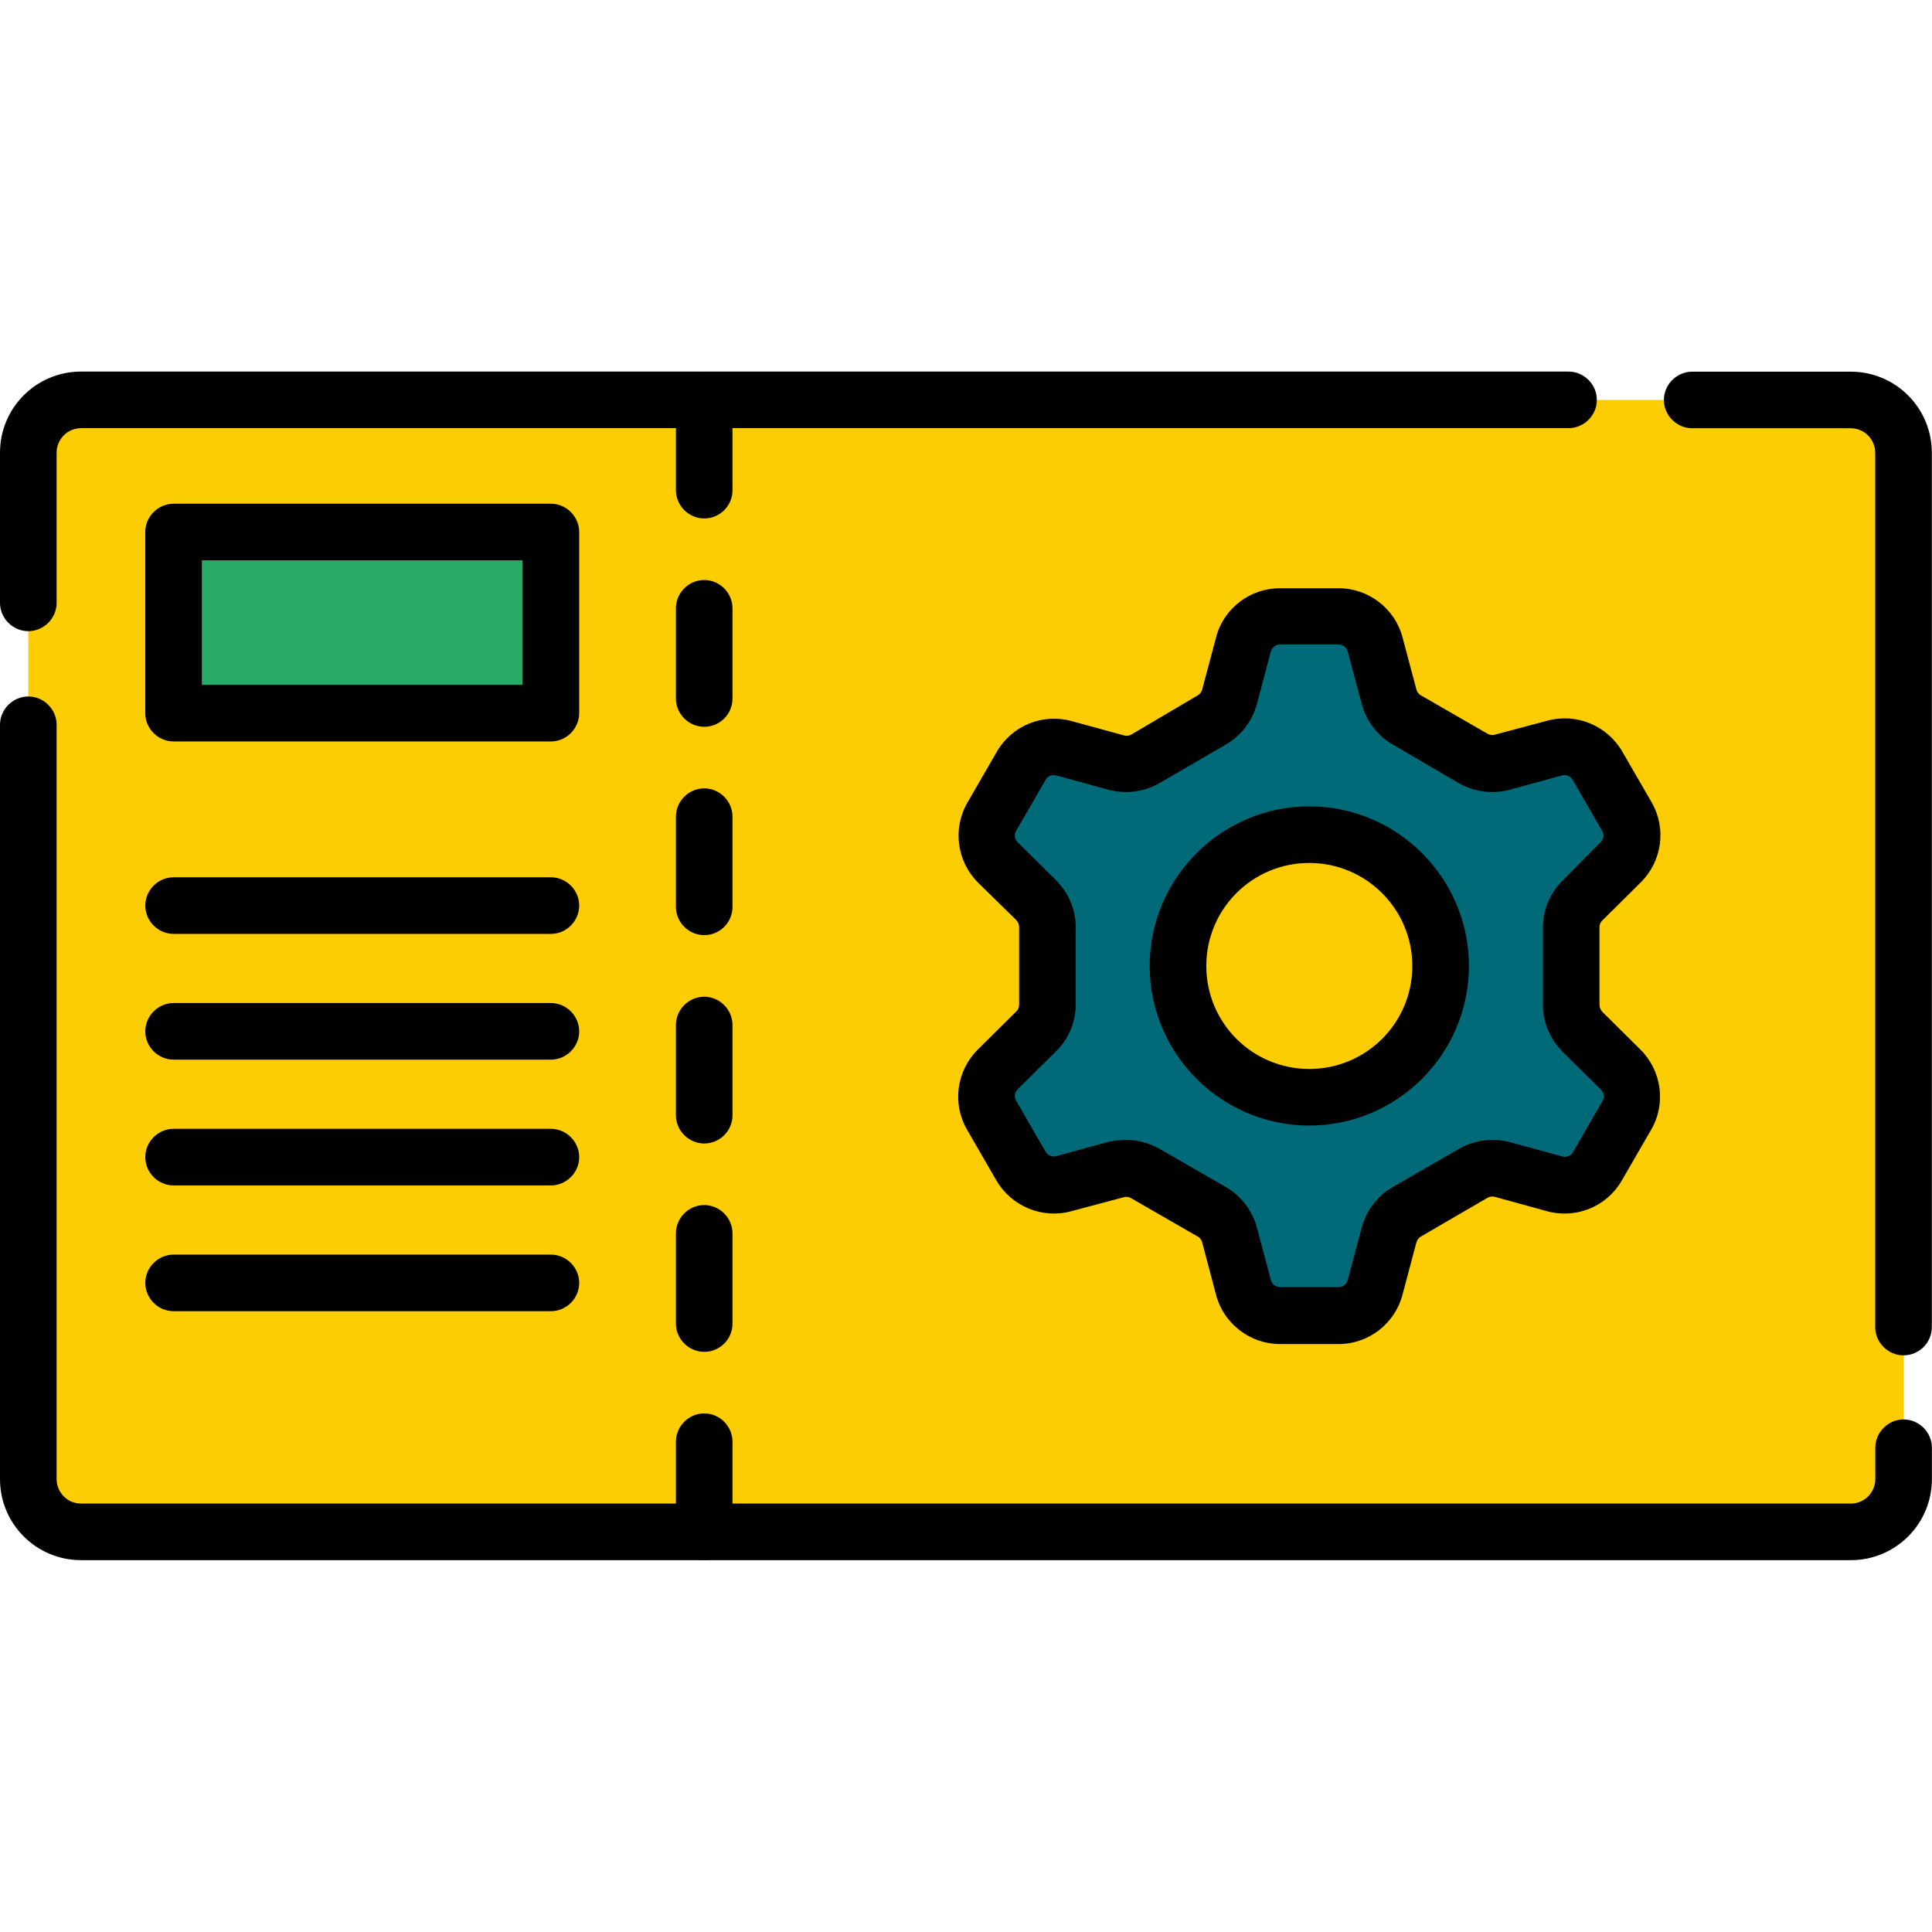
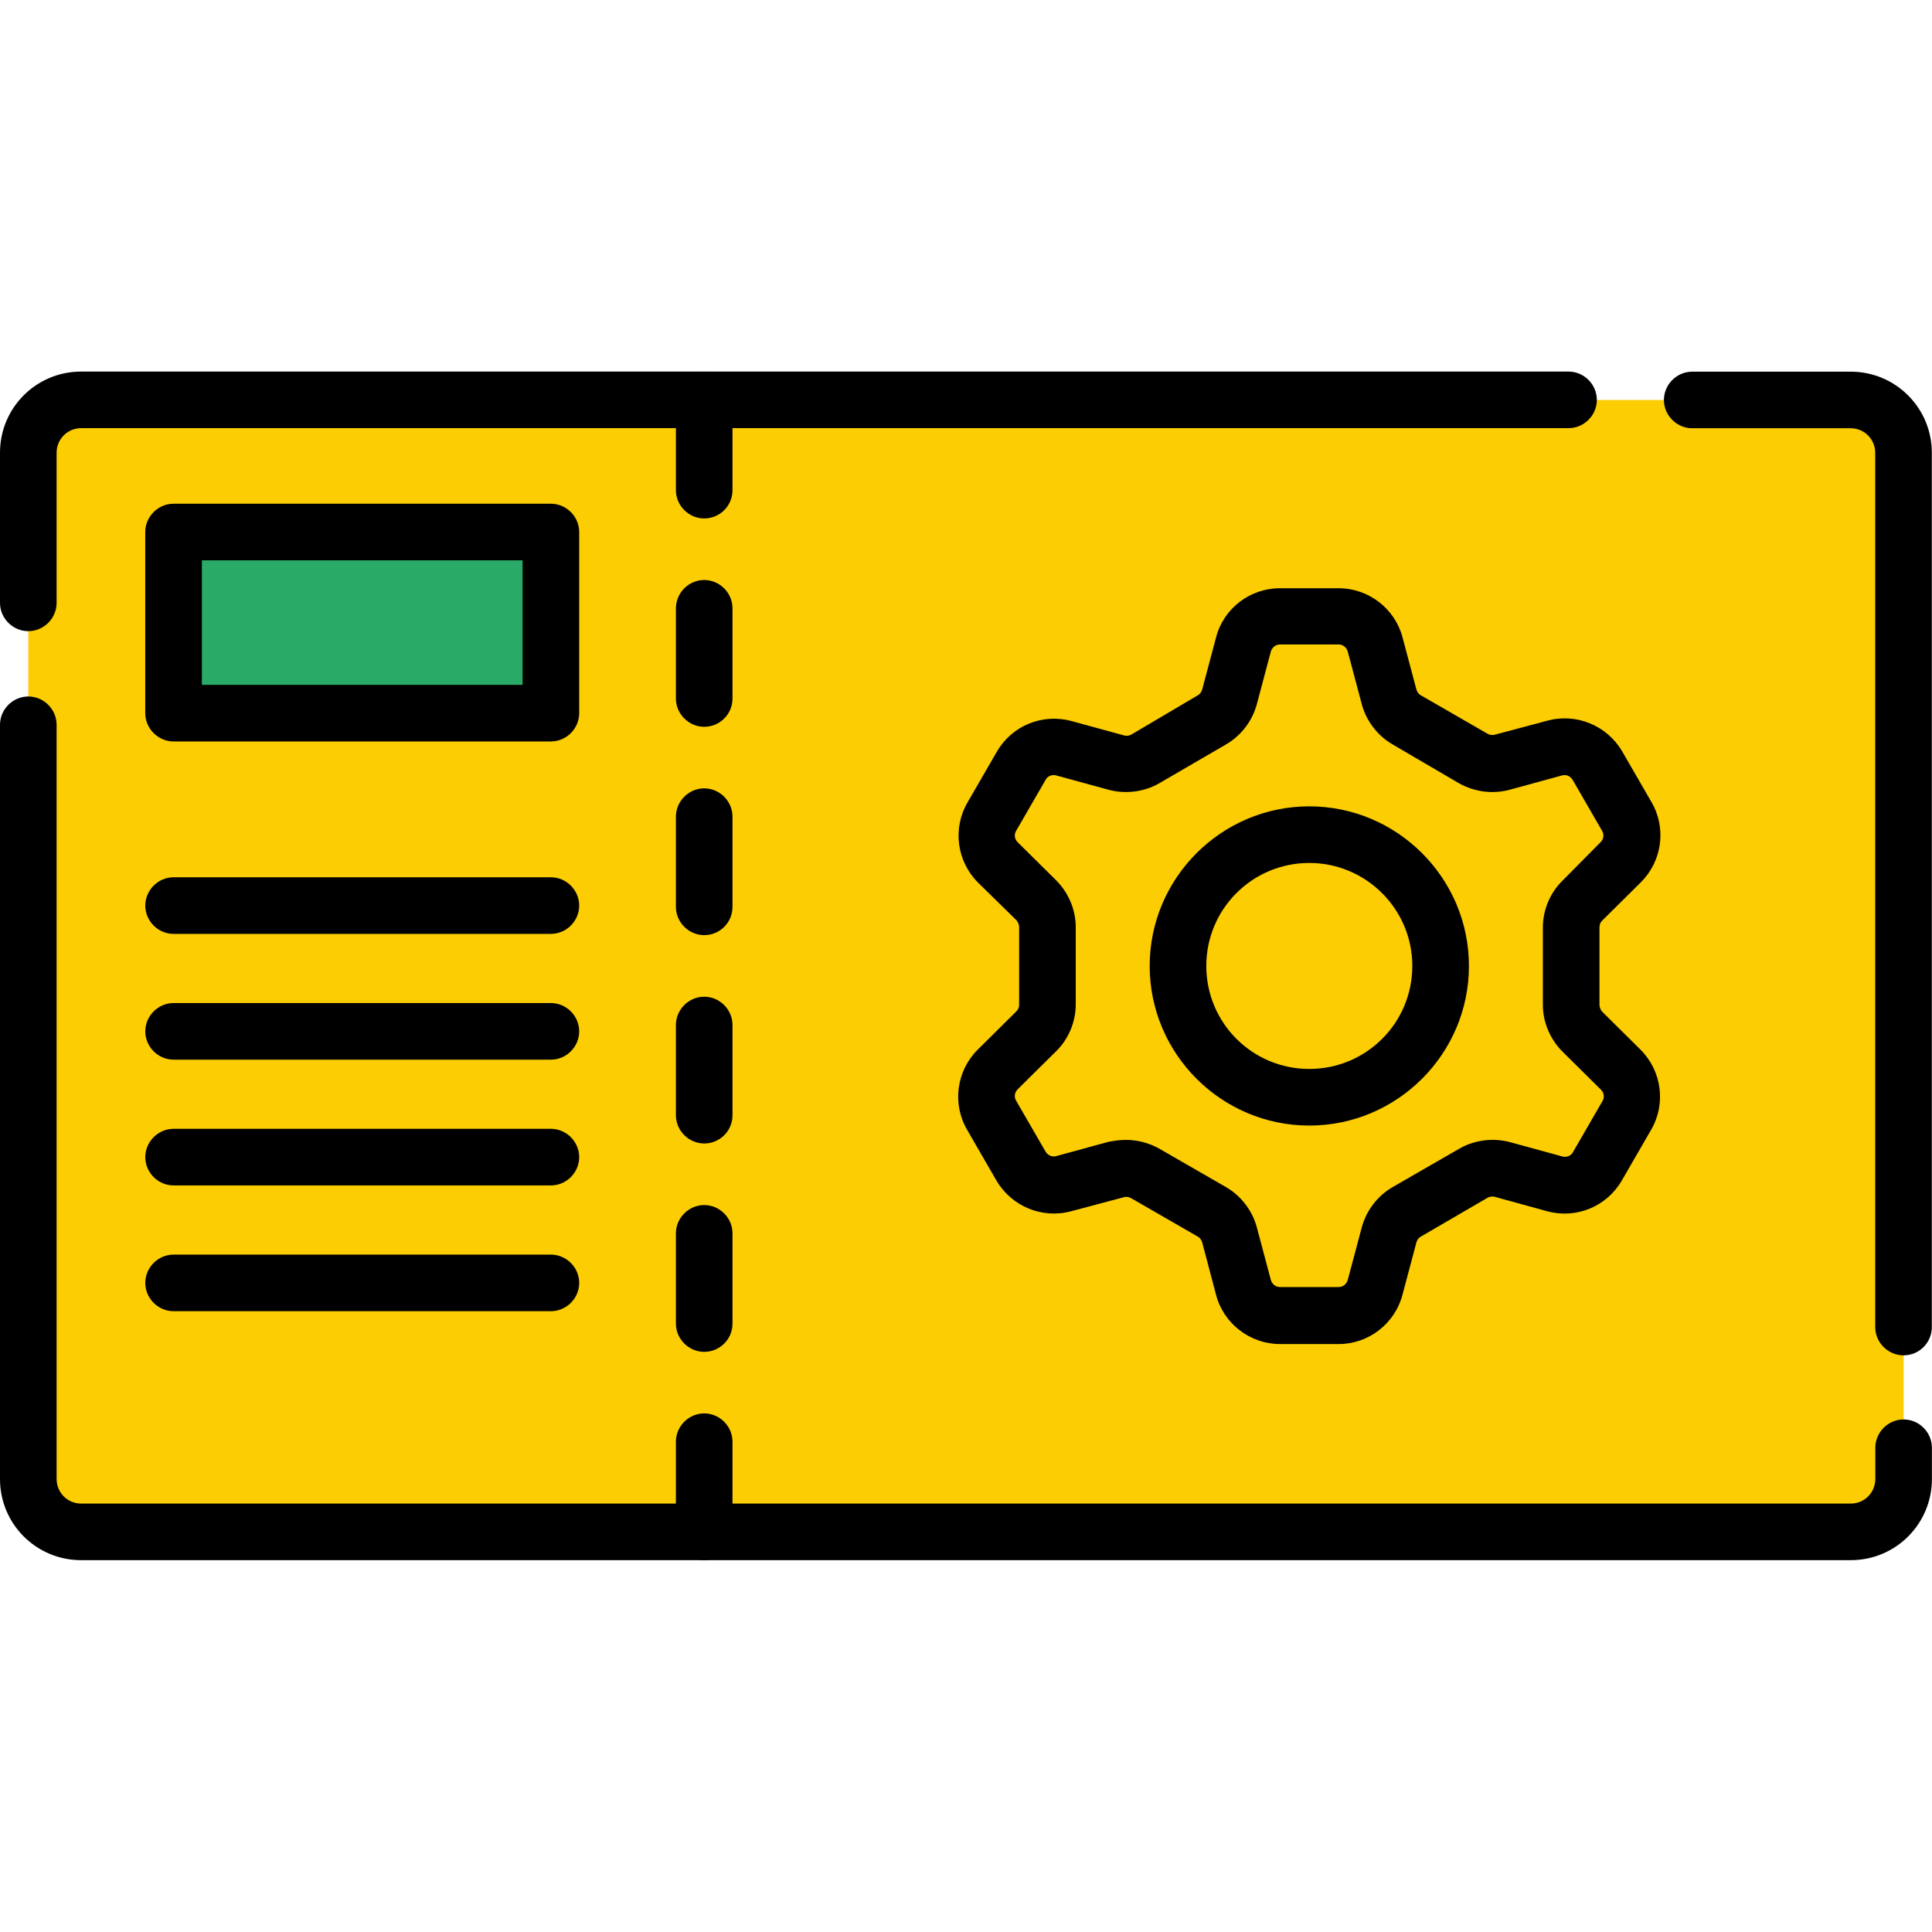
<svg xmlns="http://www.w3.org/2000/svg" width="80" height="80" viewBox="0 0 80 80" fill="none">
  <g clip-path="url(#clip0_157_1781)">
    <mask id="mask0_157_1781" style="mask-type:luminance" maskUnits="userSpaceOnUse" x="-14" y="-14" width="108" height="108">
      <path d="M93.339 93.323H-13.328V-13.343H93.339V93.323Z" fill="white" />
    </mask>
    <g mask="url(#mask0_157_1781)">
      <path d="M76.637 63.434H3.359C2.156 63.434 1.172 62.45 1.172 61.247V18.749C1.172 17.546 2.156 16.562 3.359 16.562H76.637C77.84 16.562 78.824 17.546 78.824 18.749V61.247C78.824 62.45 77.84 63.434 76.637 63.434Z" fill="#FBCD02" />
-       <path d="M48.778 39.998C48.778 42.998 51.216 45.435 54.215 45.435C57.215 45.435 59.653 42.998 59.653 39.998C59.653 36.998 57.215 34.561 54.215 34.561C51.216 34.561 48.778 36.998 48.778 39.998ZM50.919 28.858L51.497 26.686C51.684 25.999 52.294 25.514 53.012 25.514H55.45C56.153 25.514 56.778 25.999 56.965 26.686L57.544 28.858C57.653 29.264 57.918 29.608 58.278 29.811L61.043 31.405C61.403 31.608 61.84 31.67 62.231 31.561L64.403 30.967C65.09 30.78 65.809 31.077 66.168 31.686L67.387 33.795C67.746 34.404 67.637 35.186 67.137 35.686L65.543 37.264C65.246 37.561 65.074 37.951 65.074 38.373V41.576C65.074 41.998 65.246 42.389 65.543 42.685L67.137 44.263C67.637 44.763 67.746 45.545 67.387 46.154L66.168 48.263C65.809 48.873 65.09 49.169 64.403 48.982L62.215 48.435C61.809 48.326 61.387 48.388 61.028 48.591L58.246 50.185C57.887 50.388 57.622 50.732 57.512 51.138L56.934 53.31C56.747 53.997 56.137 54.482 55.419 54.482H52.997C52.294 54.482 51.669 53.997 51.481 53.31L50.903 51.138C50.794 50.732 50.528 50.388 50.169 50.185L47.419 48.576C47.06 48.373 46.622 48.31 46.231 48.419L44.06 49.013C43.372 49.201 42.654 48.904 42.294 48.294L41.075 46.185C40.716 45.576 40.825 44.795 41.325 44.295L42.919 42.717C43.216 42.42 43.388 42.029 43.388 41.607V38.404C43.388 37.983 43.216 37.592 42.919 37.295L41.325 35.717C40.825 35.217 40.716 34.436 41.075 33.827L42.294 31.717C42.654 31.108 43.372 30.811 44.06 30.998L46.231 31.592C46.638 31.702 47.06 31.639 47.419 31.436L50.184 29.811C50.544 29.608 50.809 29.264 50.919 28.858Z" fill="#006A79" />
      <path d="M22.811 29.53H7.187V22.03H22.811V29.53Z" fill="#29AB67" />
      <path d="M76.637 64.603H3.359C1.5 64.603 0 63.103 0 61.244V30.011C0 29.371 0.531 28.84 1.172 28.84C1.812 28.84 2.344 29.371 2.344 30.011V61.244C2.344 61.807 2.797 62.26 3.359 62.26H76.637C77.199 62.26 77.653 61.807 77.653 61.244V59.947C77.653 59.307 78.184 58.776 78.824 58.776C79.465 58.776 79.996 59.307 79.996 59.947V61.244C79.996 63.103 78.496 64.603 76.637 64.603Z" fill="black" />
-       <path d="M78.821 56.122C78.18 56.122 77.649 55.591 77.649 54.95V18.749C77.649 18.187 77.196 17.733 76.633 17.733H70.071C69.431 17.733 68.899 17.202 68.899 16.562C68.899 15.921 69.431 15.39 70.071 15.39H76.633C78.493 15.39 79.993 16.89 79.993 18.749V54.95C79.993 55.591 79.477 56.122 78.821 56.122Z" fill="black" />
+       <path d="M78.821 56.122C78.18 56.122 77.649 55.591 77.649 54.95V18.749C77.649 18.187 77.196 17.733 76.633 17.733H70.071C69.431 17.733 68.899 17.202 68.899 16.562C68.899 15.921 69.431 15.39 70.071 15.39H76.633C78.493 15.39 79.993 16.89 79.993 18.749V54.95C79.993 55.591 79.477 56.122 78.821 56.122" fill="black" />
      <path d="M1.172 26.135C0.531 26.135 0 25.604 0 24.963V18.745C0 16.886 1.5 15.386 3.359 15.386H64.95C65.591 15.386 66.122 15.917 66.122 16.558C66.122 17.198 65.591 17.729 64.95 17.729H3.359C2.797 17.729 2.344 18.183 2.344 18.745V24.963C2.344 25.604 1.812 26.135 1.172 26.135Z" fill="black" />
      <path d="M55.434 55.654H52.997C51.763 55.654 50.669 54.81 50.356 53.622L49.778 51.435C49.747 51.341 49.684 51.248 49.591 51.201L46.825 49.607C46.731 49.56 46.622 49.544 46.528 49.576L44.357 50.154C43.154 50.482 41.888 49.951 41.263 48.888L40.044 46.779C39.419 45.701 39.607 44.342 40.482 43.467L42.091 41.873C42.169 41.795 42.2 41.701 42.2 41.592V38.389C42.2 38.279 42.154 38.186 42.091 38.108L40.497 36.545C39.622 35.67 39.435 34.311 40.06 33.233L41.279 31.123C41.904 30.045 43.169 29.53 44.372 29.858L46.544 30.452C46.638 30.483 46.747 30.467 46.841 30.42L49.591 28.795C49.684 28.749 49.747 28.655 49.778 28.561L50.356 26.389C50.669 25.186 51.763 24.358 52.997 24.358H55.434C56.669 24.358 57.762 25.202 58.075 26.389L58.653 28.561C58.684 28.655 58.746 28.749 58.84 28.795L61.606 30.389C61.7 30.436 61.809 30.452 61.903 30.42L64.074 29.842C65.277 29.514 66.543 30.045 67.168 31.108L68.387 33.217C69.012 34.295 68.824 35.654 67.949 36.529L66.34 38.123C66.262 38.201 66.231 38.295 66.231 38.404V41.607C66.231 41.717 66.277 41.81 66.34 41.889L67.933 43.467C68.808 44.342 68.996 45.701 68.371 46.779L67.152 48.888C66.527 49.966 65.262 50.482 64.059 50.154L61.903 49.56C61.809 49.529 61.7 49.544 61.606 49.591L58.84 51.201C58.746 51.248 58.684 51.341 58.653 51.435L58.075 53.607C57.762 54.81 56.669 55.654 55.434 55.654ZM46.622 47.201C47.106 47.201 47.575 47.326 47.997 47.56L50.763 49.154C51.388 49.513 51.856 50.123 52.044 50.826L52.622 52.997C52.669 53.169 52.825 53.294 52.997 53.294H55.434C55.606 53.294 55.762 53.169 55.809 52.997L56.387 50.826C56.575 50.123 57.043 49.513 57.668 49.154L60.434 47.56C61.059 47.201 61.825 47.107 62.528 47.294L64.699 47.888C64.871 47.935 65.059 47.857 65.137 47.701L66.356 45.592C66.449 45.435 66.418 45.248 66.293 45.123L64.699 43.545C64.184 43.029 63.887 42.326 63.887 41.607V38.404C63.887 37.686 64.184 36.967 64.699 36.467L66.277 34.873C66.402 34.748 66.434 34.561 66.34 34.404L65.121 32.295C65.027 32.139 64.856 32.061 64.684 32.108L62.512 32.702C61.809 32.889 61.059 32.795 60.418 32.436L57.668 30.827C57.043 30.467 56.575 29.858 56.387 29.155L55.809 26.983C55.762 26.811 55.606 26.686 55.434 26.686H52.997C52.825 26.686 52.669 26.811 52.622 26.983L52.044 29.155C51.856 29.858 51.388 30.467 50.763 30.827L47.997 32.436C47.372 32.795 46.606 32.889 45.903 32.702L43.732 32.108C43.56 32.061 43.372 32.139 43.294 32.295L42.075 34.404C41.982 34.561 42.013 34.748 42.138 34.873L43.732 36.451C44.247 36.967 44.544 37.67 44.544 38.389V41.592C44.544 42.31 44.247 43.029 43.732 43.529L42.138 45.107C42.013 45.232 41.982 45.42 42.075 45.576L43.294 47.685C43.388 47.841 43.56 47.919 43.732 47.873L45.903 47.279C46.153 47.232 46.388 47.201 46.622 47.201ZM54.215 46.607C50.575 46.607 47.606 43.639 47.606 39.998C47.606 36.358 50.575 33.389 54.215 33.389C57.856 33.389 60.825 36.358 60.825 39.998C60.825 43.639 57.856 46.607 54.215 46.607ZM54.215 35.733C51.856 35.733 49.95 37.639 49.95 39.998C49.95 42.357 51.856 44.263 54.215 44.263C56.575 44.263 58.481 42.357 58.481 39.998C58.481 37.639 56.559 35.733 54.215 35.733Z" fill="black" />
      <path d="M29.16 21.468C28.519 21.468 27.988 20.936 27.988 20.296V16.562C27.988 15.921 28.519 15.39 29.16 15.39C29.8 15.39 30.331 15.921 30.331 16.562V20.296C30.331 20.952 29.8 21.468 29.16 21.468Z" fill="black" />
      <path d="M29.16 30.095C28.519 30.095 27.988 29.564 27.988 28.923V25.189C27.988 24.548 28.519 24.017 29.16 24.017C29.8 24.017 30.331 24.548 30.331 25.189V28.923C30.331 29.579 29.8 30.095 29.16 30.095Z" fill="black" />
      <path d="M29.16 38.722C28.519 38.722 27.988 38.191 27.988 37.55V33.816C27.988 33.176 28.519 32.644 29.16 32.644C29.8 32.644 30.331 33.176 30.331 33.816V37.55C30.331 38.207 29.8 38.722 29.16 38.722Z" fill="black" />
      <path d="M29.16 47.349C28.519 47.349 27.988 46.818 27.988 46.178V42.443C27.988 41.803 28.519 41.272 29.16 41.272C29.8 41.272 30.331 41.803 30.331 42.443V46.178C30.331 46.834 29.8 47.349 29.16 47.349Z" fill="black" />
      <path d="M29.16 55.977C28.519 55.977 27.988 55.445 27.988 54.805V51.071C27.988 50.43 28.519 49.899 29.16 49.899C29.8 49.899 30.331 50.43 30.331 51.071V54.805C30.331 55.461 29.8 55.977 29.16 55.977Z" fill="black" />
      <path d="M29.16 64.604C28.519 64.604 27.988 64.073 27.988 63.432V59.698C27.988 59.057 28.519 58.526 29.16 58.526C29.8 58.526 30.331 59.057 30.331 59.698V63.432C30.331 64.088 29.8 64.604 29.16 64.604Z" fill="black" />
      <path d="M22.811 30.702H7.187C6.546 30.702 6.015 30.17 6.015 29.53V22.03C6.015 21.39 6.546 20.858 7.187 20.858H22.811C23.452 20.858 23.983 21.39 23.983 22.03V29.53C23.983 30.17 23.452 30.702 22.811 30.702ZM8.359 28.358H21.639V23.202H8.359V28.358Z" fill="black" />
      <path d="M22.812 38.67H7.187C6.547 38.67 6.016 38.139 6.016 37.498C6.016 36.858 6.547 36.326 7.187 36.326H22.812C23.452 36.326 23.983 36.858 23.983 37.498C23.983 38.139 23.452 38.67 22.812 38.67Z" fill="black" />
      <path d="M22.812 43.878H7.187C6.547 43.878 6.016 43.347 6.016 42.706C6.016 42.066 6.547 41.534 7.187 41.534H22.812C23.452 41.534 23.983 42.066 23.983 42.706C23.983 43.347 23.452 43.878 22.812 43.878Z" fill="black" />
      <path d="M22.812 49.086H7.187C6.547 49.086 6.016 48.555 6.016 47.914C6.016 47.274 6.547 46.742 7.187 46.742H22.812C23.452 46.742 23.983 47.274 23.983 47.914C23.983 48.555 23.452 49.086 22.812 49.086Z" fill="black" />
      <path d="M22.812 54.294H7.187C6.547 54.294 6.016 53.763 6.016 53.122C6.016 52.482 6.547 51.951 7.187 51.951H22.812C23.452 51.951 23.983 52.482 23.983 53.122C23.983 53.763 23.452 54.294 22.812 54.294Z" fill="black" />
    </g>
  </g>
  <defs>
    <clipPath id="clip0_157_1781">
      <rect width="80" height="80" fill="white" />
    </clipPath>
  </defs>
</svg>